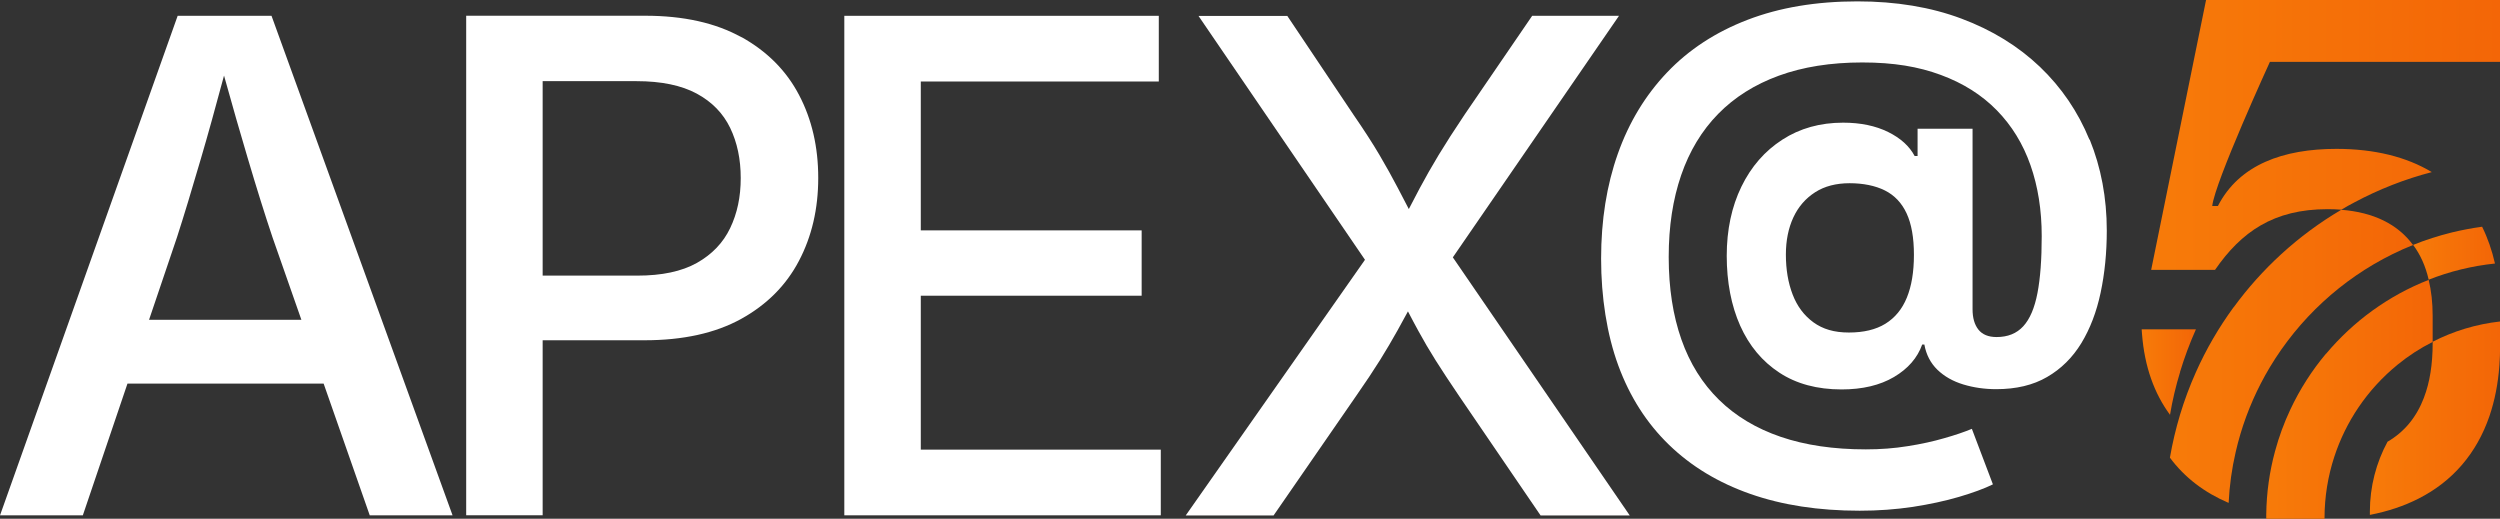
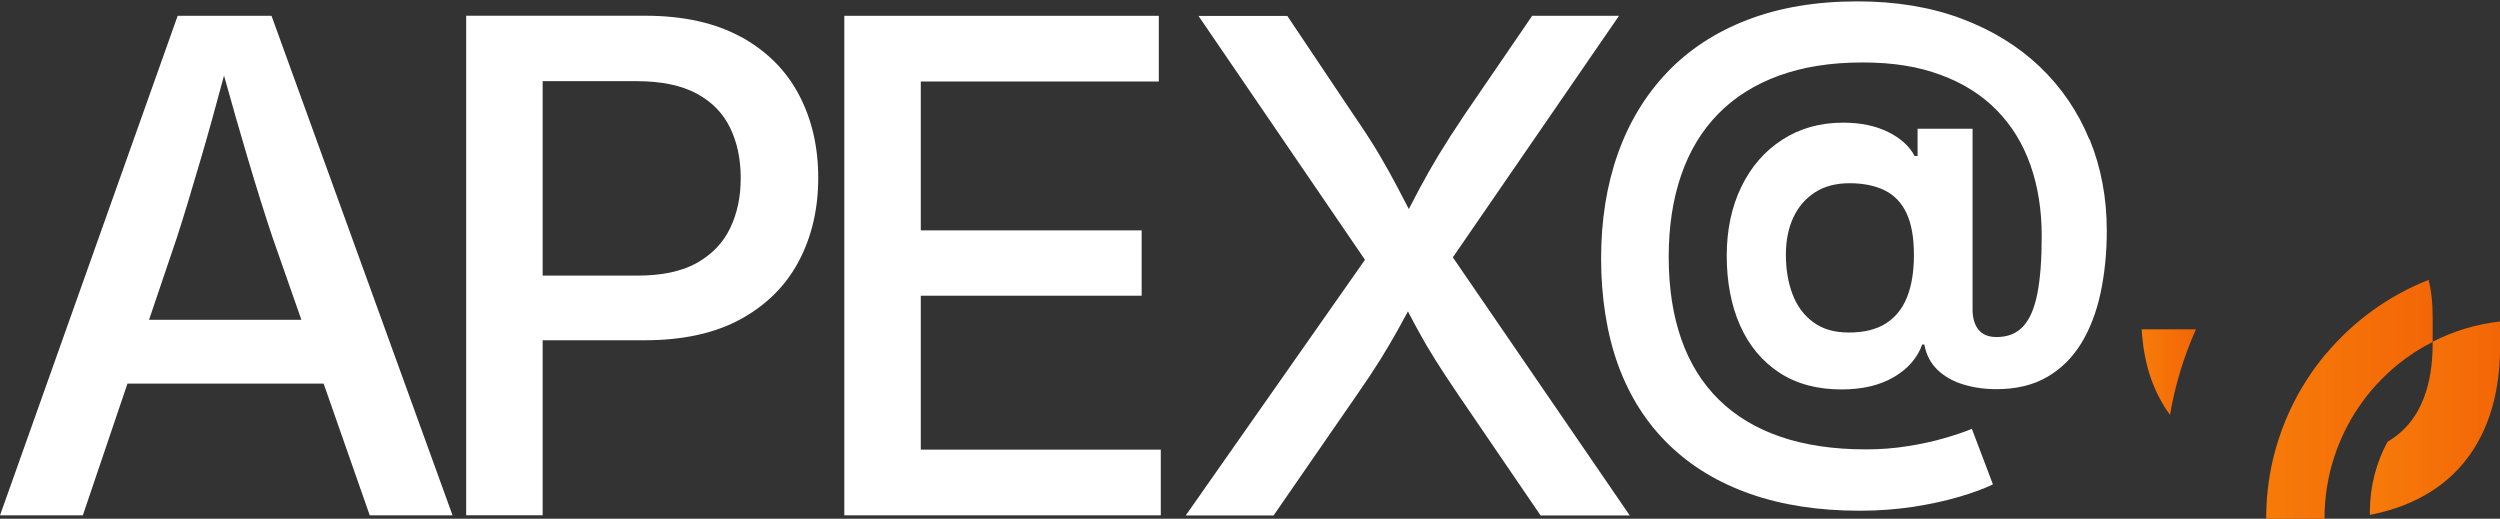
<svg xmlns="http://www.w3.org/2000/svg" width="347" height="72" viewBox="0 0 347 72" fill="none">
  <rect x="0" y="0" width="347" height="72" fill="#333333" stroke="none" />
  <g clip-path="url(#clip0_1429_54752)">
-     <path d="M310.022 42.643C307.981 45.445 306.219 48.452 304.794 51.652C303.936 53.572 303.2 55.541 302.584 57.581C302.005 59.514 301.534 61.506 301.184 63.523C303.236 66.301 306.013 68.39 309.334 69.803C309.454 67.388 309.78 65.033 310.312 62.75C310.505 61.905 310.722 61.072 310.964 60.262C311.942 56.978 313.318 53.874 315.045 50.988C319.09 44.237 325.018 38.754 332.106 35.264C333.023 34.805 333.977 34.383 334.931 34.008C332.806 31.11 329.437 29.467 324.97 29.117C321.975 30.88 319.186 32.945 316.639 35.276C314.2 37.51 311.978 39.986 310.022 42.667V42.643Z" fill="url(#paint0_linear_1429_54752)" />
    <path d="M322.85 49.089C320.882 51.431 319.215 54.04 317.899 56.842C317.03 58.689 316.317 60.622 315.774 62.638C315.013 65.44 314.591 68.375 314.555 71.406C314.555 71.575 314.555 71.744 314.555 71.925V72.01H322.644V71.925C322.644 68.942 323.127 66.068 324.009 63.375C324.806 60.948 325.929 58.665 327.329 56.588C328.851 54.33 330.71 52.301 332.823 50.586C334.308 49.378 335.926 48.328 337.653 47.458V43.884C337.653 42.036 337.471 40.357 337.097 38.848C331.519 41.033 326.641 44.596 322.85 49.113V49.089Z" fill="url(#paint1_linear_1429_54752)" />
-     <path d="M347.012 8.574V0H306.201L298.582 37.461H307.444C311.091 32.184 315.57 29.032 323.068 29.032C323.72 29.032 324.36 29.056 324.976 29.104C325.58 28.742 326.208 28.392 326.836 28.066C330.192 26.278 333.778 24.866 337.533 23.887C334.02 21.774 329.576 20.663 324.3 20.663C316.959 20.663 310.801 22.825 307.843 28.597H307.058C307.408 25.288 315.063 8.586 315.063 8.586H347.012V8.574Z" fill="url(#paint2_linear_1429_54752)" />
-     <path d="M346.303 36.577C345.881 34.729 345.289 33.027 344.516 31.469C343.104 31.662 341.715 31.928 340.351 32.254C338.491 32.713 336.68 33.292 334.941 33.993C335.944 35.333 336.668 36.939 337.103 38.823C340 37.676 343.091 36.915 346.303 36.577Z" fill="url(#paint3_linear_1429_54752)" />
    <path d="M336.448 55.188C335.409 57.917 333.719 59.958 331.389 61.311C329.831 64.197 328.938 67.506 328.938 71.02C328.938 71.177 328.938 71.322 328.938 71.467C331.437 70.984 333.695 70.223 335.687 69.209C340.432 66.806 343.765 62.917 345.54 57.748C346.264 55.611 346.735 53.268 346.916 50.708C346.976 49.862 347.013 48.981 347.013 48.087V44.621C343.68 44.995 340.517 45.962 337.655 47.435V47.604C337.655 50.551 337.257 53.075 336.448 55.176V55.188Z" fill="url(#paint4_linear_1429_54752)" />
    <path d="M302.586 51.637C303.202 49.608 303.939 47.627 304.796 45.707H297.262L297.31 46.347C297.66 50.912 299.025 54.632 301.198 57.578C301.536 55.549 302.007 53.569 302.599 51.637H302.586Z" fill="url(#paint5_linear_1429_54752)" />
    <path d="M290.007 19.369C288.425 15.504 286.131 12.135 283.137 9.273C280.13 6.411 276.508 4.177 272.246 2.583C267.983 0.988 263.178 0.191 257.805 0.191C252.07 0.191 246.986 1.049 242.555 2.752C238.124 4.454 234.393 6.894 231.387 10.058C228.38 13.222 226.098 16.978 224.553 21.349C223.007 25.709 222.234 30.564 222.234 35.902C222.234 41.239 223.031 46.408 224.625 50.744C226.219 55.079 228.561 58.738 231.652 61.733C234.743 64.728 238.498 66.999 242.942 68.556C247.385 70.114 252.432 70.887 258.119 70.887C260.691 70.887 263.142 70.706 265.496 70.356C267.839 69.993 269.976 69.535 271.908 68.967C273.839 68.399 275.409 67.82 276.616 67.228L273.695 59.523C272.68 59.946 271.413 60.381 269.879 60.815C268.346 61.262 266.655 61.636 264.796 61.926C262.936 62.228 261.005 62.373 258.976 62.373C254.509 62.373 250.572 61.794 247.168 60.634C243.775 59.475 240.913 57.76 238.607 55.502C236.301 53.243 234.55 50.454 233.379 47.121C232.208 43.788 231.616 39.983 231.616 35.684C231.616 31.385 232.196 27.677 233.343 24.32C234.49 20.975 236.204 18.137 238.474 15.818C240.744 13.5 243.557 11.724 246.902 10.505C250.246 9.285 254.11 8.669 258.481 8.669C262.852 8.669 266.269 9.249 269.372 10.396C272.487 11.543 275.083 13.186 277.16 15.311C279.237 17.437 280.794 19.973 281.833 22.931C282.871 25.89 283.39 29.163 283.39 32.774C283.39 35.986 283.197 38.619 282.798 40.684C282.4 42.749 281.748 44.283 280.83 45.285C279.913 46.287 278.681 46.782 277.124 46.782C275.989 46.782 275.143 46.432 274.6 45.744C274.057 45.056 273.791 44.114 273.791 42.93V17.871H266.16V21.651H265.75C265.037 20.299 263.806 19.176 262.067 18.318C260.328 17.461 258.24 17.026 255.825 17.026C252.637 17.026 249.824 17.811 247.397 19.381C244.958 20.951 243.062 23.125 241.71 25.902C240.358 28.68 239.67 31.892 239.67 35.515C239.67 39.138 240.297 42.423 241.541 45.212C242.785 47.99 244.596 50.164 246.974 51.722C249.341 53.28 252.227 54.053 255.607 54.053C258.517 54.053 260.944 53.473 262.888 52.326C264.832 51.178 266.136 49.681 266.8 47.821H267.102C267.356 49.234 267.959 50.393 268.913 51.323C269.879 52.253 271.074 52.929 272.511 53.364C273.948 53.799 275.457 54.016 277.075 54.016C279.84 54.016 282.195 53.461 284.139 52.326C286.083 51.203 287.664 49.633 288.884 47.64C290.103 45.635 290.997 43.304 291.564 40.636C292.132 37.967 292.422 35.092 292.422 32.001C292.422 27.46 291.625 23.245 290.055 19.381L290.007 19.369ZM264.675 41.3C264.023 42.906 263.021 44.114 261.693 44.935C260.365 45.756 258.662 46.154 256.622 46.154C254.581 46.154 253.011 45.684 251.707 44.742C250.416 43.8 249.45 42.52 248.822 40.889C248.194 39.259 247.88 37.411 247.88 35.334C247.88 33.378 248.23 31.663 248.918 30.177C249.607 28.692 250.621 27.533 251.937 26.687C253.253 25.842 254.859 25.431 256.73 25.431C258.602 25.431 260.292 25.769 261.62 26.434C262.949 27.098 263.963 28.16 264.639 29.622C265.315 31.083 265.653 32.991 265.653 35.37C265.653 37.749 265.327 39.694 264.675 41.3Z" fill="white" />
    <path d="M24.659 2.195L0.004 71.526H11.498L17.693 53.243H44.92L51.319 71.526H62.814L37.687 2.195H24.659ZM41.829 44.391H20.687L24.563 32.942C25.529 29.959 26.628 26.324 27.883 22.025C28.861 18.704 29.924 14.851 31.095 10.492C32.29 14.791 33.377 18.583 34.355 21.856C35.611 26.107 36.77 29.802 37.82 32.93L41.829 44.379V44.391Z" fill="white" />
    <path d="M102.91 5.166C99.348 3.186 94.892 2.184 89.556 2.184H64.707V71.515H75.32V47.229H89.459C94.82 47.229 99.287 46.239 102.861 44.27C106.423 42.302 109.104 39.621 110.891 36.215C112.678 32.822 113.571 28.981 113.571 24.694C113.571 20.407 112.69 16.579 110.915 13.197C109.152 9.816 106.484 7.135 102.91 5.142V5.166ZM101.352 31.65C100.374 33.703 98.829 35.309 96.728 36.493C94.615 37.676 91.862 38.256 88.445 38.256H75.32V11.265H88.348C91.789 11.265 94.579 11.845 96.704 12.992C98.829 14.139 100.374 15.733 101.352 17.762C102.33 19.791 102.813 22.11 102.813 24.718C102.813 27.327 102.33 29.609 101.352 31.65Z" fill="white" />
    <path d="M127.805 41.045H158.461V31.976H127.805V11.313H160.84V2.195H117.191V71.526H161.117V62.409H127.805V41.045Z" fill="white" />
    <path d="M224.716 2.195H212.666L203.308 15.878C201.847 18.052 200.64 19.936 199.674 21.53C198.708 23.124 197.839 24.67 197.042 26.155C196.571 27.037 196.076 27.991 195.544 29.017C195.001 27.979 194.494 27 194.035 26.119C193.262 24.633 192.405 23.1 191.476 21.518C190.546 19.936 189.338 18.064 187.841 15.89L178.677 2.207H166.349L189.459 36.058L164.574 71.551H176.769L188.215 54.982C189.58 53.025 190.691 51.347 191.56 49.958C192.429 48.557 193.238 47.192 193.975 45.864C194.434 45.055 194.917 44.161 195.424 43.219C195.943 44.209 196.426 45.139 196.885 45.961C197.609 47.289 198.406 48.654 199.275 50.03C200.145 51.407 201.231 53.062 202.535 54.982L213.837 71.551H226.213L201.654 35.72L224.716 2.195Z" fill="white" />
  </g>
  <defs>
    <linearGradient id="paint0_linear_1429_54752" x1="301.184" y1="49.454" x2="334.931" y2="49.454" gradientUnits="userSpaceOnUse">
      <stop stop-color="#F77B09" />
      <stop offset="1" stop-color="#F36607" />
    </linearGradient>
    <linearGradient id="paint1_linear_1429_54752" x1="314.555" y1="55.404" x2="337.653" y2="55.404" gradientUnits="userSpaceOnUse">
      <stop stop-color="#F77B09" />
      <stop offset="1" stop-color="#F36607" />
    </linearGradient>
    <linearGradient id="paint2_linear_1429_54752" x1="298.582" y1="18.731" x2="347.012" y2="18.731" gradientUnits="userSpaceOnUse">
      <stop stop-color="#F77B09" />
      <stop offset="1" stop-color="#F36607" />
    </linearGradient>
    <linearGradient id="paint3_linear_1429_54752" x1="334.929" y1="35.14" x2="346.303" y2="35.14" gradientUnits="userSpaceOnUse">
      <stop stop-color="#F77B09" />
      <stop offset="1" stop-color="#F36607" />
    </linearGradient>
    <linearGradient id="paint4_linear_1429_54752" x1="328.938" y1="58.05" x2="347.013" y2="58.05" gradientUnits="userSpaceOnUse">
      <stop stop-color="#F77B09" />
      <stop offset="1" stop-color="#F36607" />
    </linearGradient>
    <linearGradient id="paint5_linear_1429_54752" x1="297.25" y1="51.649" x2="304.784" y2="51.649" gradientUnits="userSpaceOnUse">
      <stop stop-color="#F77B09" />
      <stop offset="1" stop-color="#F36607" />
    </linearGradient>
    <clipPath id="clip0_1429_54752">
      <rect width="347" height="72" fill="white" />
    </clipPath>
  </defs>
</svg>